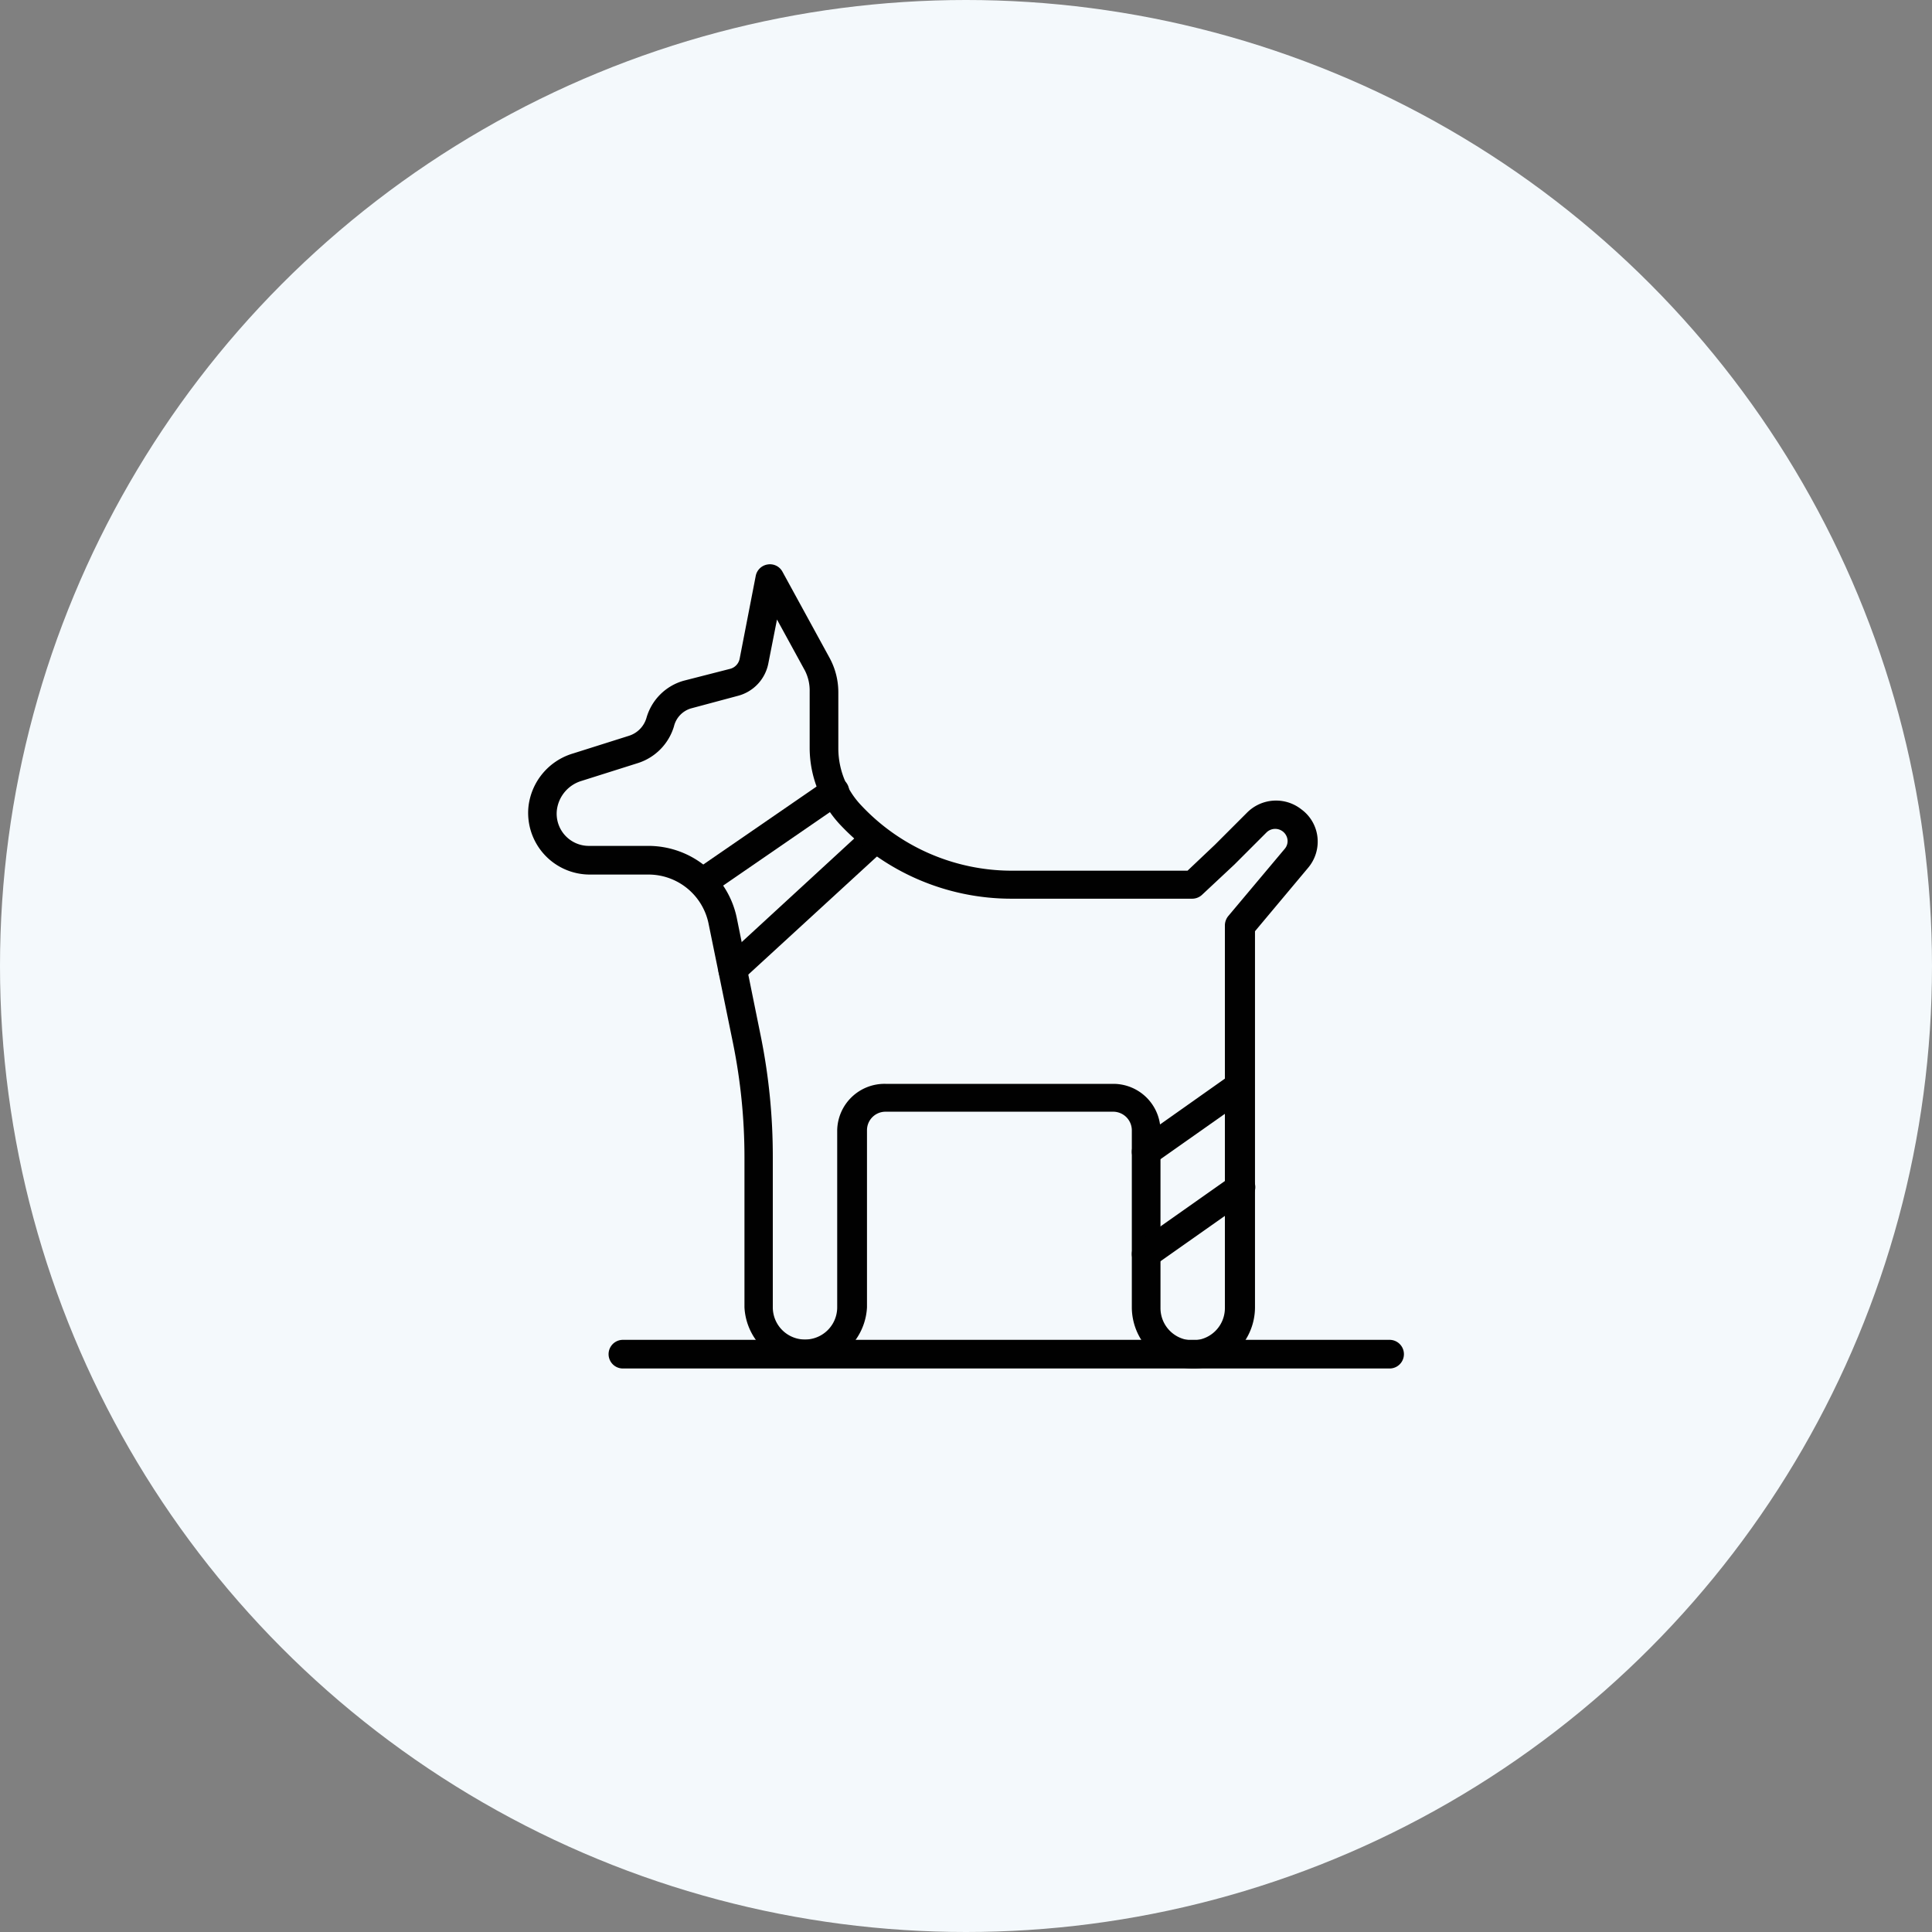
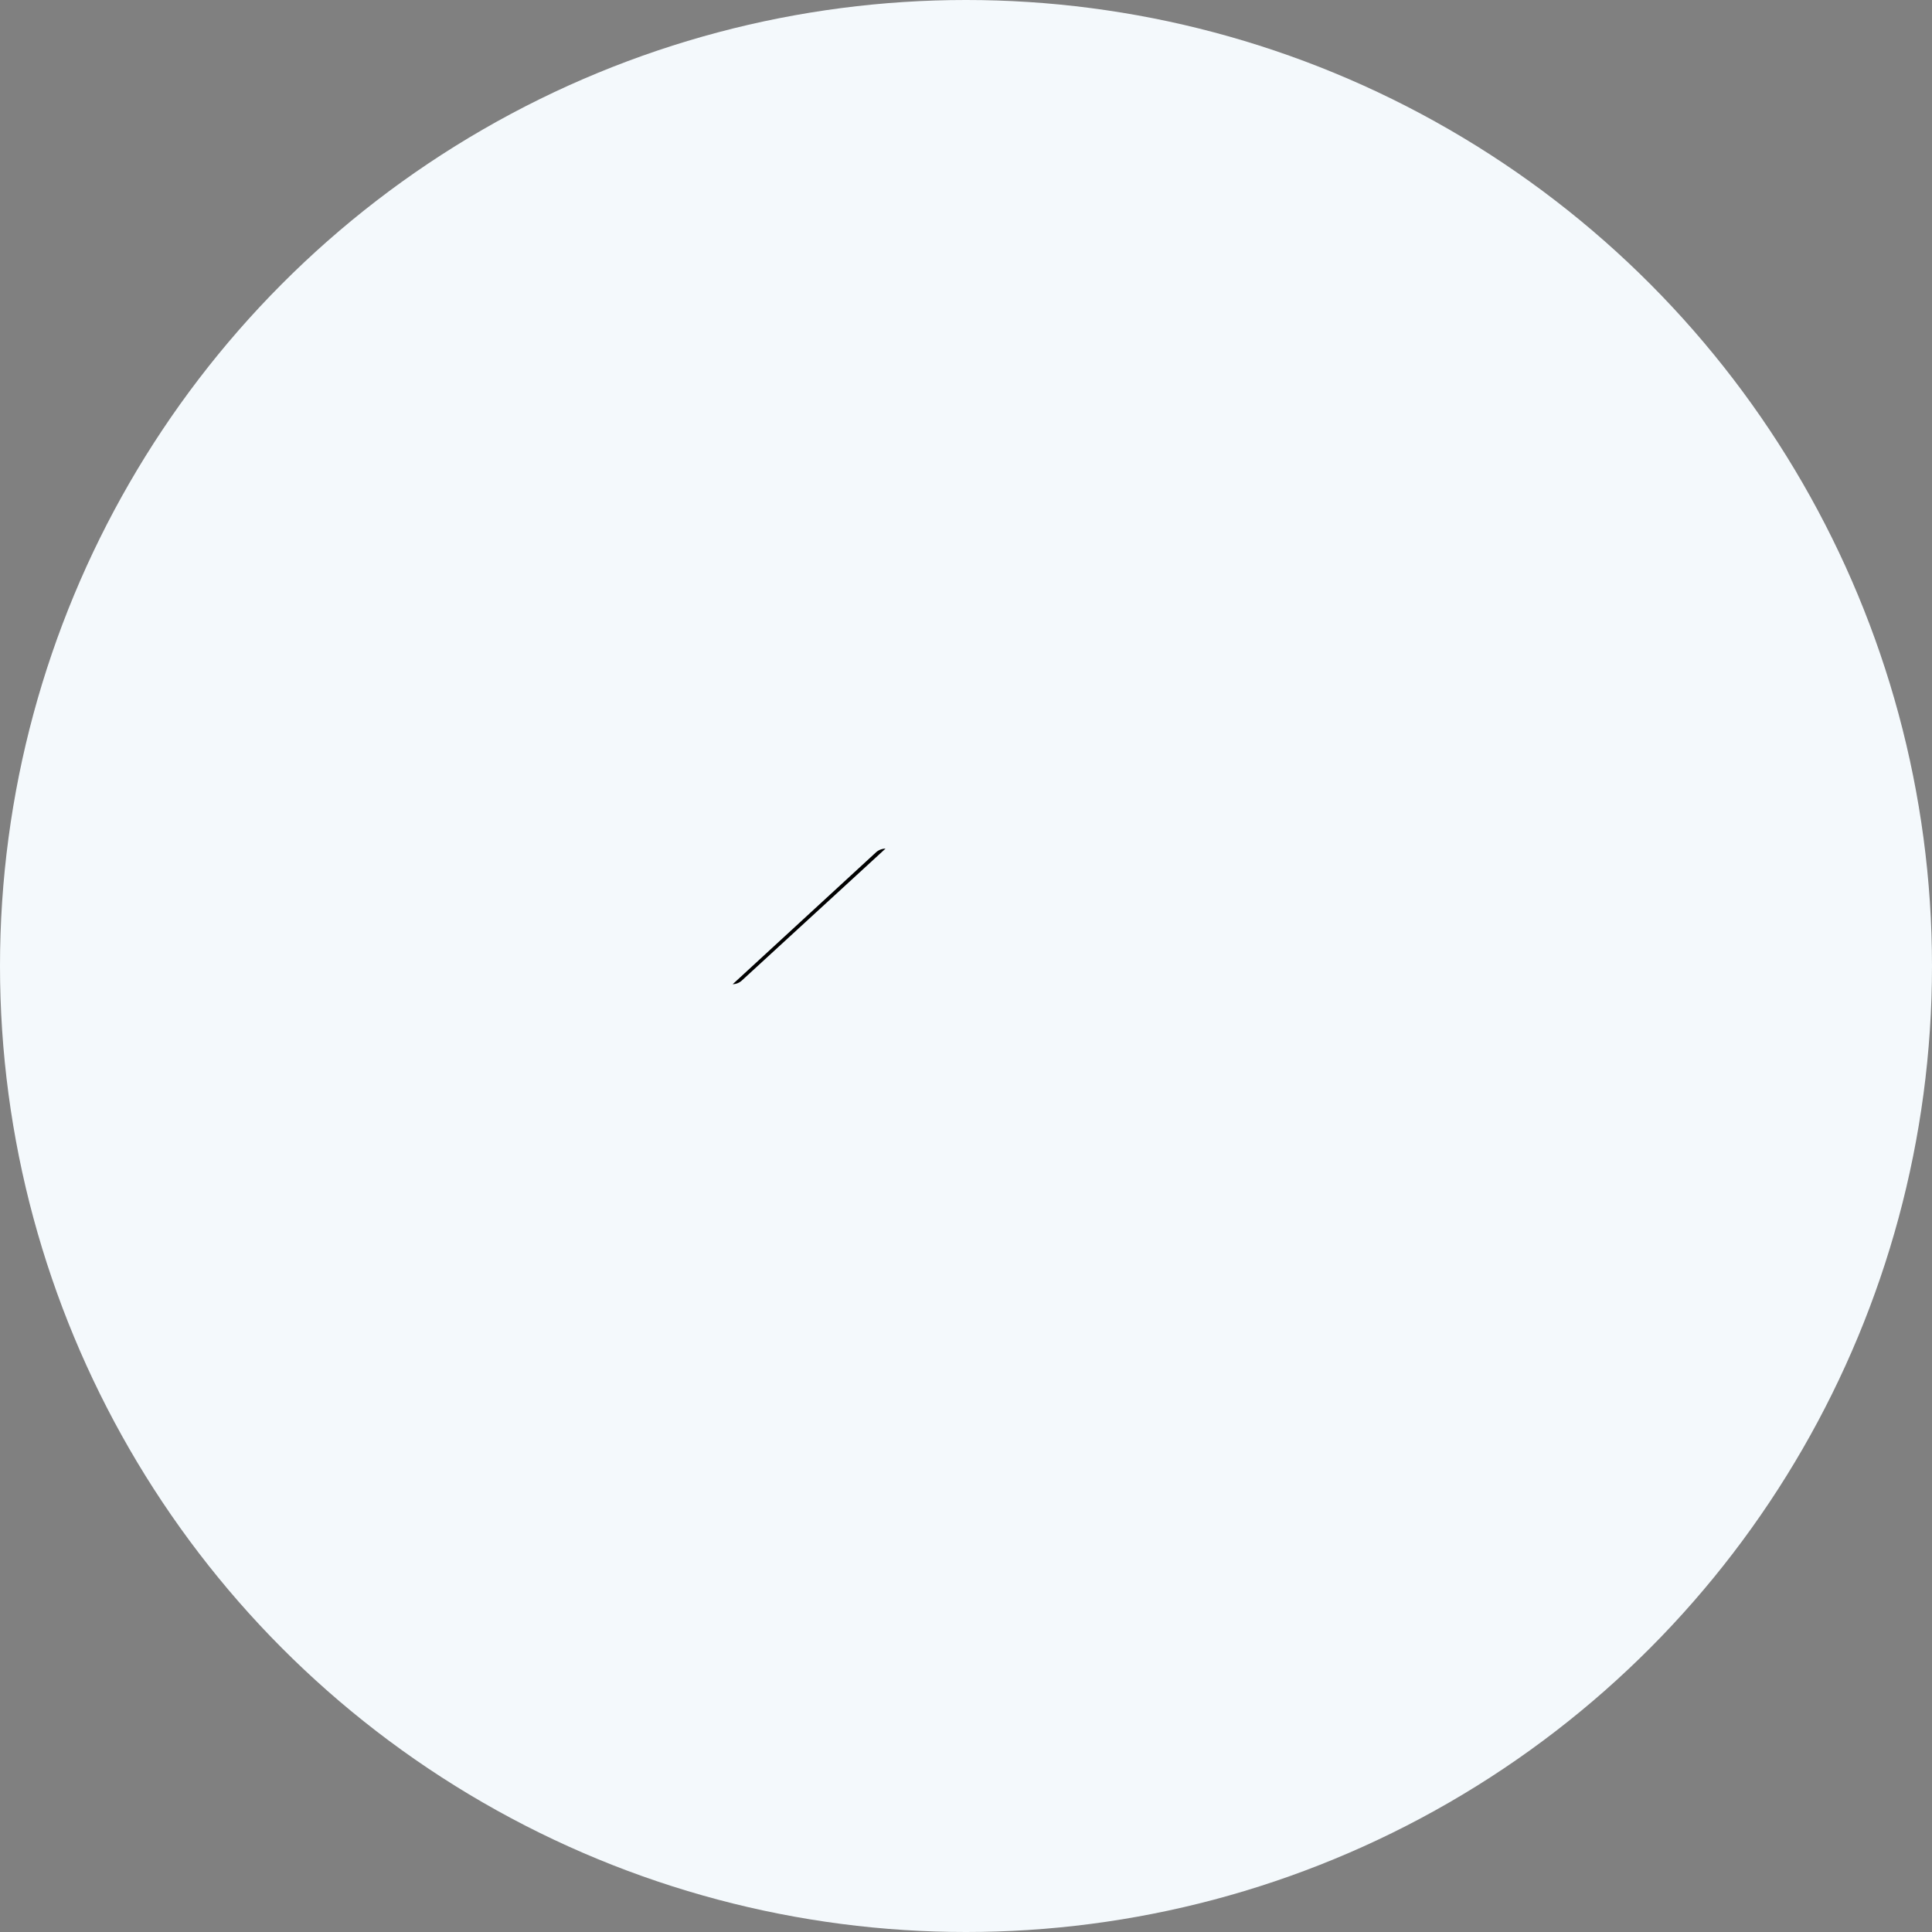
<svg xmlns="http://www.w3.org/2000/svg" viewBox="0 0 120 120">
  <rect x="0" y="0" width="120" height="120" fill="#808080" stroke="none" />
  <defs>
    <style>.cls-1{fill:#f4f9fc;}.cls-2{fill:#010101;}</style>
  </defs>
  <g id="레이어_2" data-name="레이어 2">
    <g id="Layer_1" data-name="Layer 1">
      <circle class="cls-1" cx="60" cy="60" r="60" />
-       <path class="cls-2" d="M43.65,55.7a.89.89,0,0,1-.51-1.63l8.18-5.63a.89.89,0,1,1,1,1.47l-8.18,5.63A.85.85,0,0,1,43.65,55.7Z" />
-       <path class="cls-2" d="M45.51,61.13a.91.91,0,0,1-.66-.29.9.9,0,0,1,.06-1.26l8.9-8.19A.9.9,0,0,1,55,52.71l-8.91,8.18A.86.86,0,0,1,45.51,61.13Z" />
-       <path class="cls-2" d="M74.1,85a3.81,3.81,0,0,1-3.8-3.8v-11a1.16,1.16,0,0,0-1.15-1.15H55a1.15,1.15,0,0,0-1.15,1.15v11a3.81,3.81,0,0,1-7.61,0V71.87a35.7,35.7,0,0,0-.71-7.07L44,57.32a3.81,3.81,0,0,0-3.72-3H36.63a3.83,3.83,0,0,1-3.81-4.18,3.9,3.9,0,0,1,2.77-3.34l3.48-1.1a1.65,1.65,0,0,0,1.08-1.1,3.35,3.35,0,0,1,2.32-2.32l2.89-.74a.81.81,0,0,0,.58-.62l1-5.15a.89.89,0,0,1,.74-.71.88.88,0,0,1,.92.45l2.92,5.34a4.48,4.48,0,0,1,.55,2.14v3.52A5.14,5.14,0,0,0,53.47,50a12.82,12.82,0,0,0,9.35,4.08H73.76l1.7-1.61,2-2a2.54,2.54,0,0,1,3.37-.2,2.47,2.47,0,0,1,1,1.73,2.52,2.52,0,0,1-.58,1.9l-3.3,3.94V81.2A3.81,3.81,0,0,1,74.1,85ZM55,67.32H69.15a2.93,2.93,0,0,1,2.93,2.93v11a2,2,0,0,0,4,0V57.49a.93.93,0,0,1,.2-.58l3.51-4.18a.74.74,0,0,0,.18-.57.77.77,0,0,0-1.3-.46l-2,2-2,1.87a.9.9,0,0,1-.62.25H62.82A14.61,14.61,0,0,1,52.16,51.2a7,7,0,0,1-1.87-4.74V42.94A2.73,2.73,0,0,0,50,41.66l-1.74-3.18-.54,2.74a2.59,2.59,0,0,1-1.89,2L42.92,44a1.54,1.54,0,0,0-1.06,1.12,3.42,3.42,0,0,1-2.25,2.28l-3.48,1.1a2.17,2.17,0,0,0-1.54,1.8,2,2,0,0,0,2,2.24h3.66A5.61,5.61,0,0,1,45.76,57l1.52,7.49A37.65,37.65,0,0,1,48,71.87V81.2a2,2,0,0,0,4,0v-11A2.94,2.94,0,0,1,55,67.32Z" />
-       <path class="cls-2" d="M86.31,85H38.69a.89.89,0,0,1,0-1.78H86.31a.89.89,0,0,1,0,1.78Z" />
-       <path class="cls-2" d="M71.19,72.43a.89.89,0,0,1-.51-1.62L76.5,66.7a.91.91,0,0,1,1.25.22.9.9,0,0,1-.22,1.24l-5.82,4.1A.92.92,0,0,1,71.19,72.43Z" />
-       <path class="cls-2" d="M71.19,78.78a.89.89,0,0,1-.51-1.62l5.82-4.1a.89.89,0,1,1,1,1.46l-5.82,4.1A.91.91,0,0,1,71.19,78.78Z" />
+       <path class="cls-2" d="M45.51,61.13l8.9-8.19A.9.9,0,0,1,55,52.71l-8.91,8.18A.86.86,0,0,1,45.51,61.13Z" />
    </g>
  </g>
</svg>